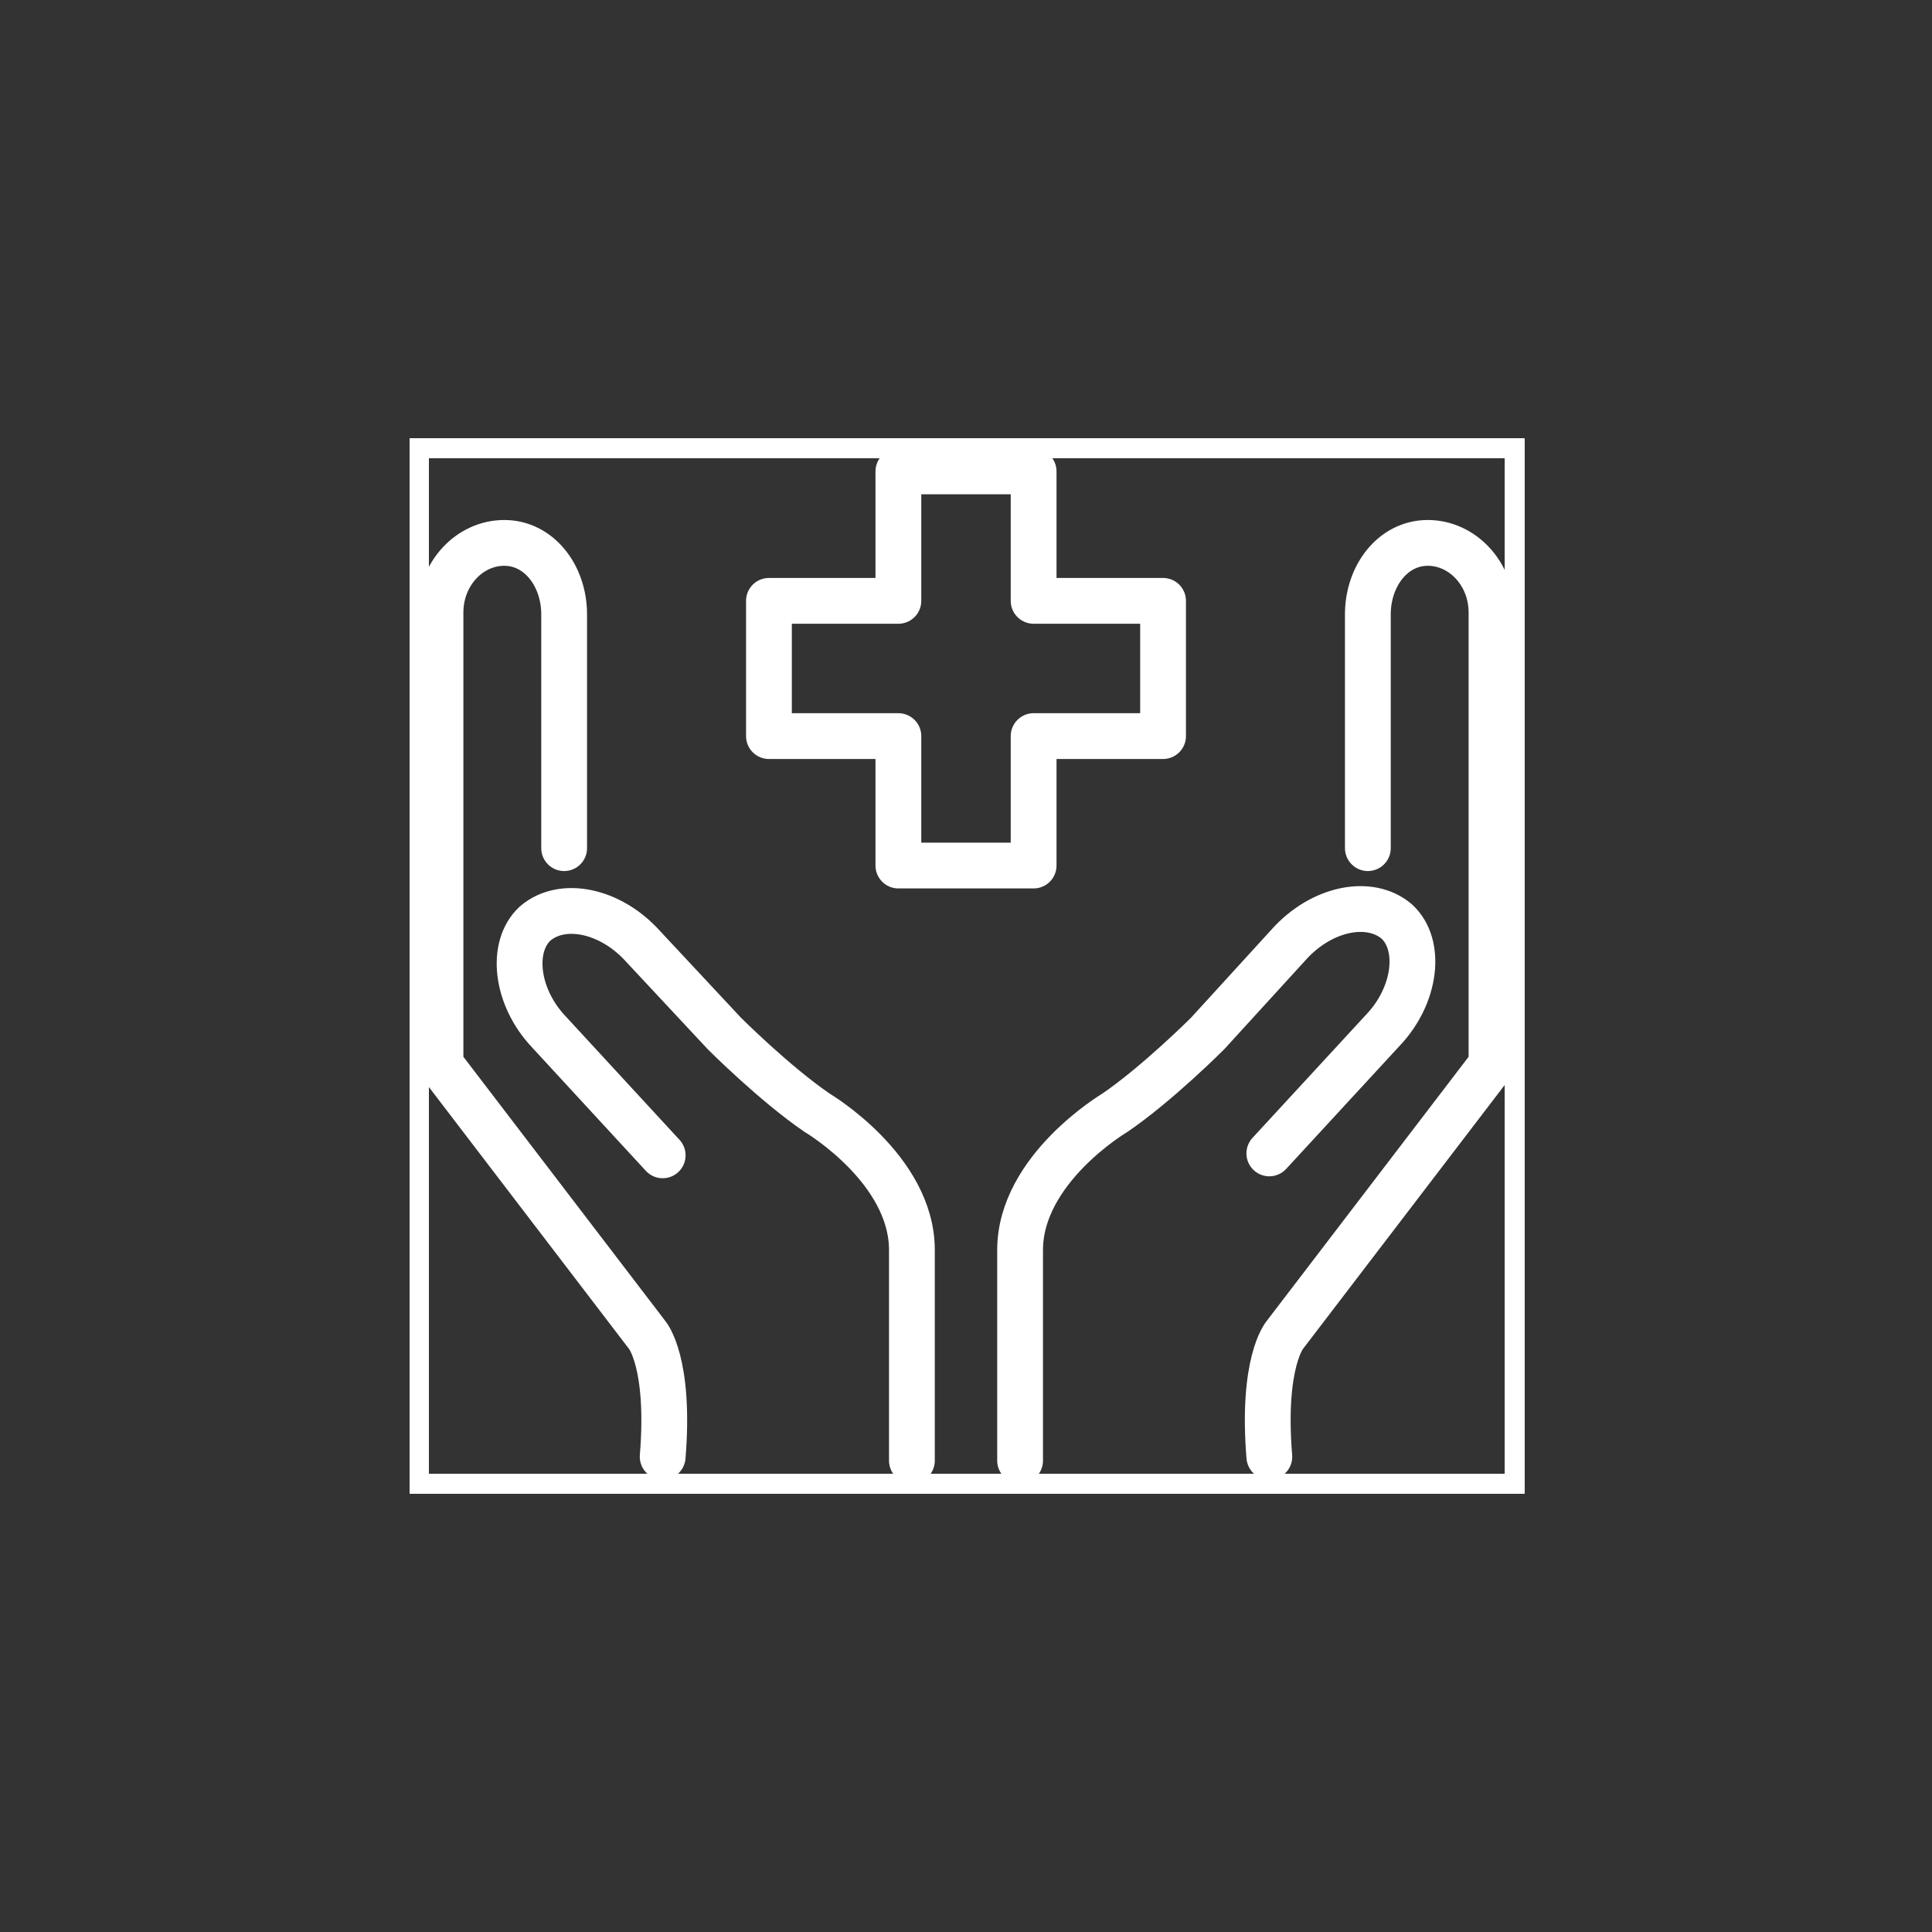
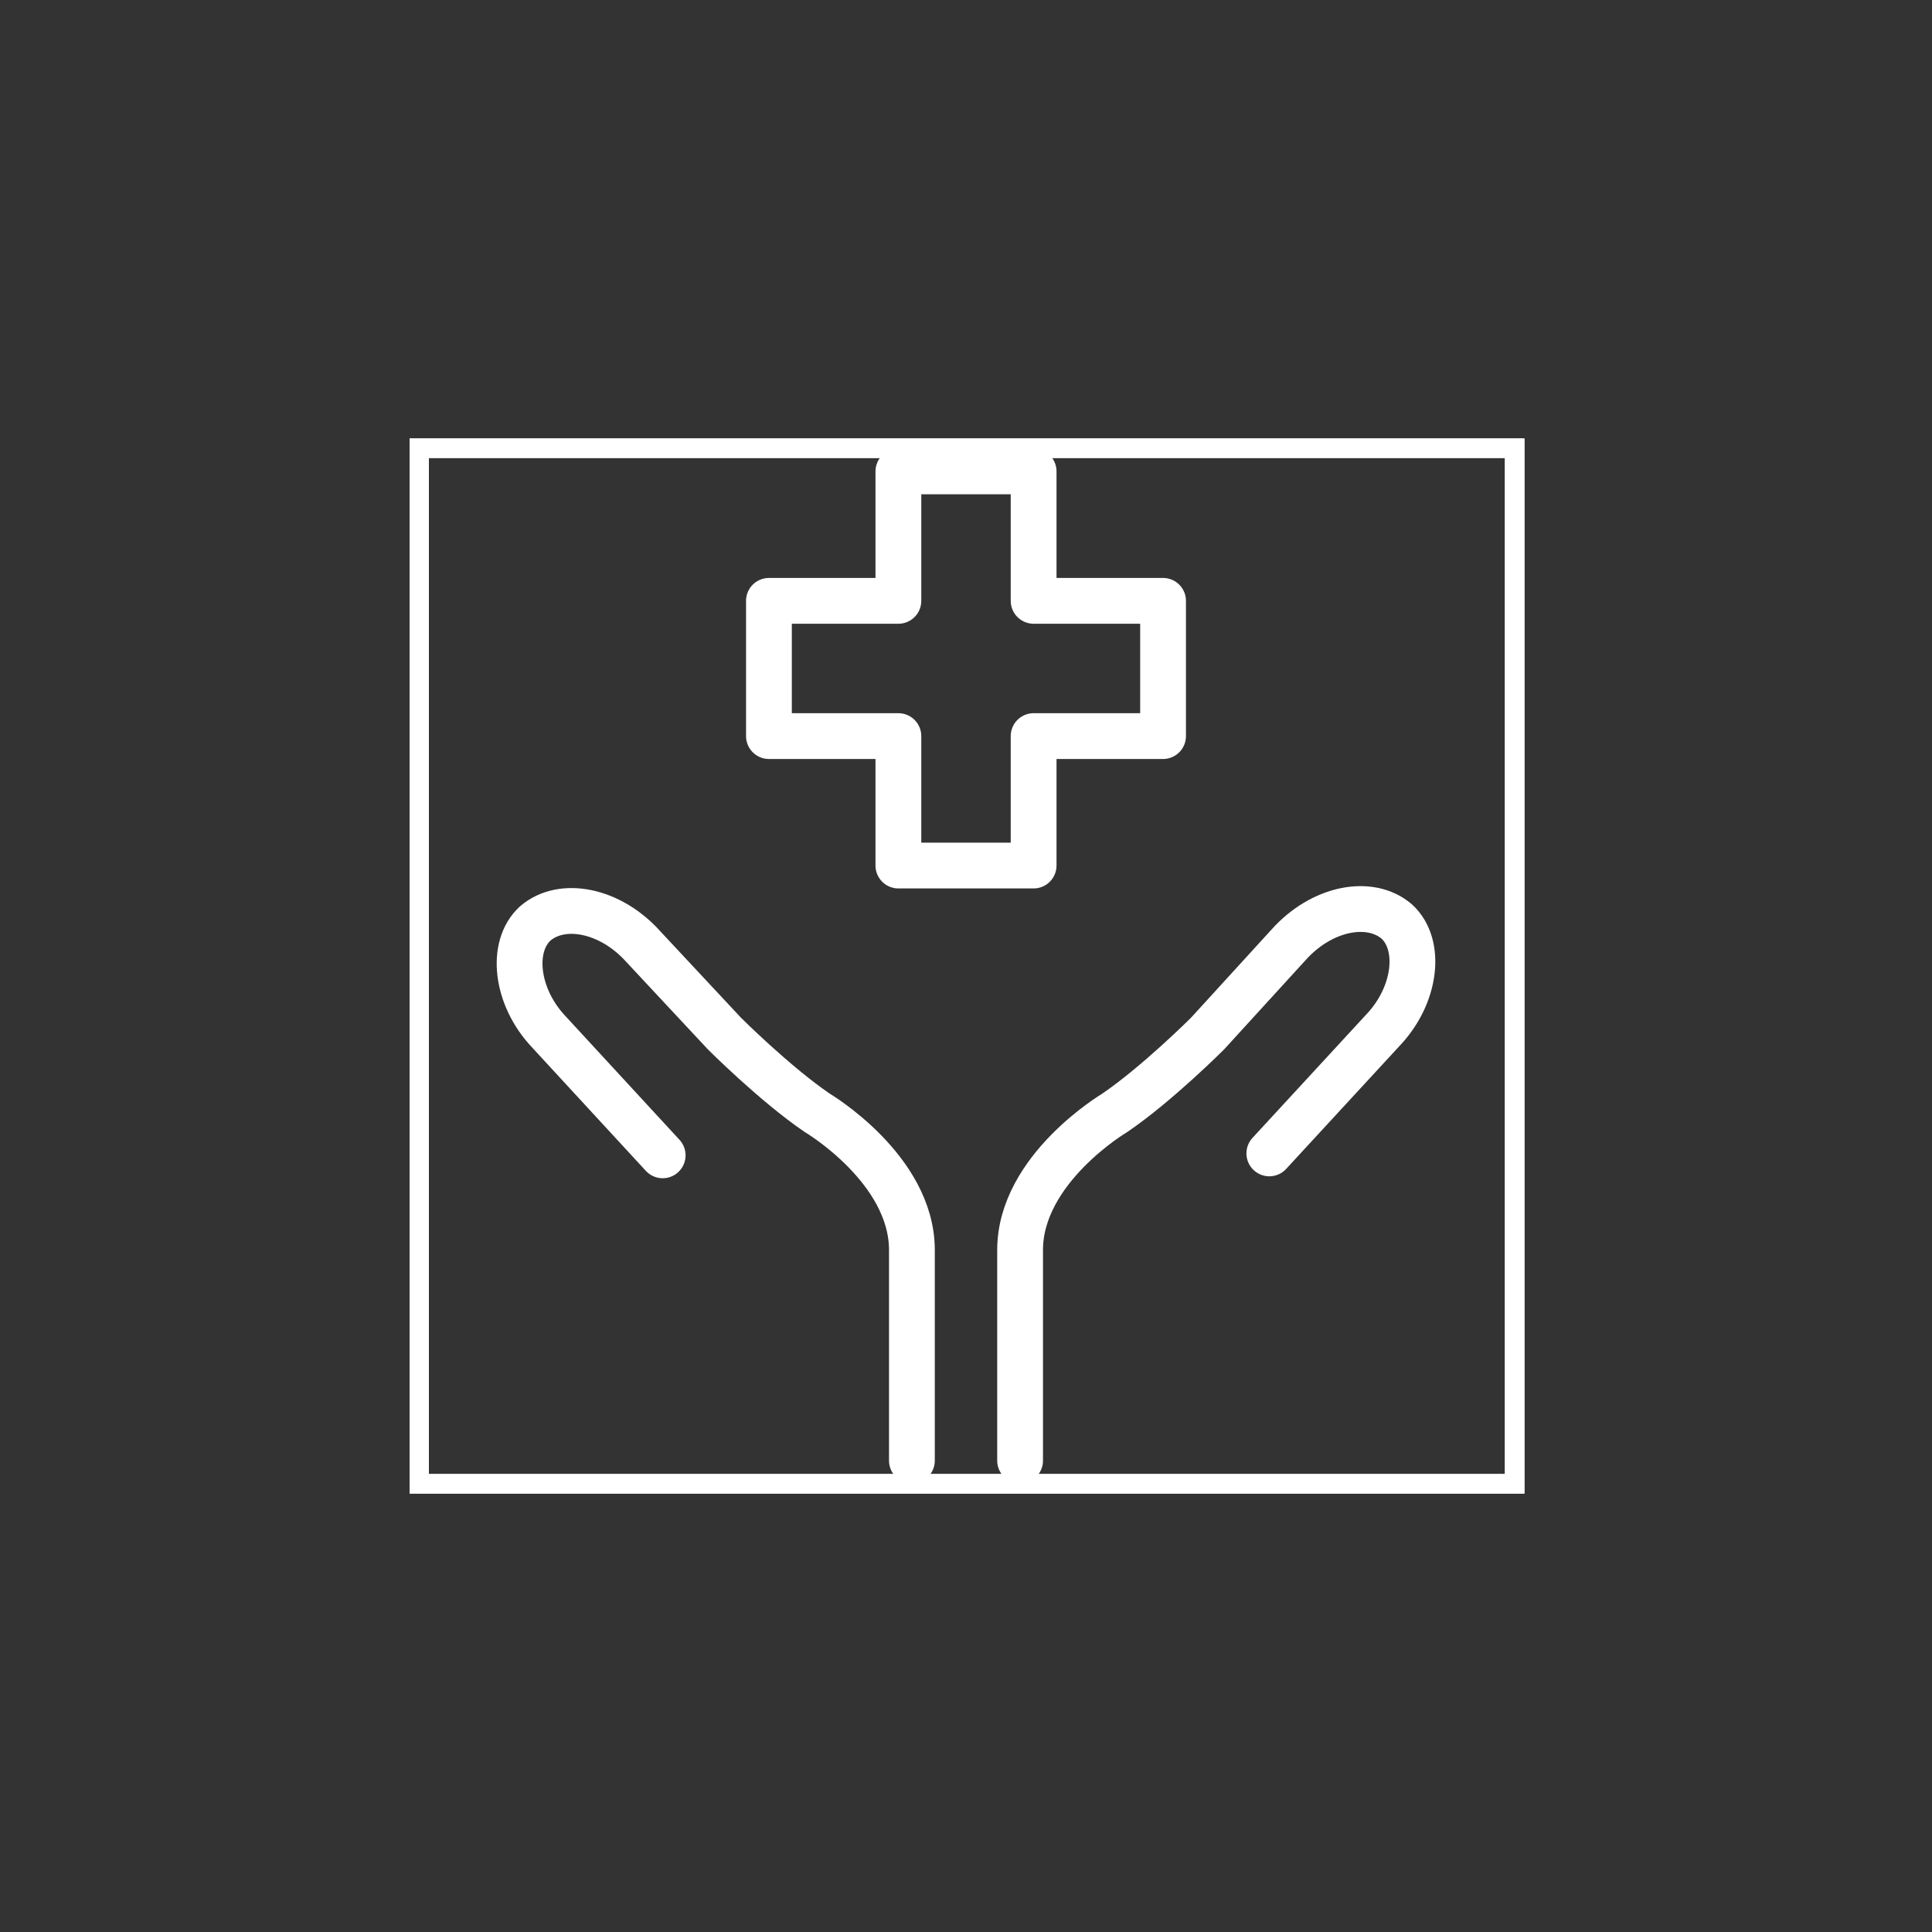
<svg xmlns="http://www.w3.org/2000/svg" xmlns:xlink="http://www.w3.org/1999/xlink" version="1.1" id="Ebene_1" x="0px" y="0px" viewBox="0 0 100 100" style="enable-background:new 0 0 100 100;" xml:space="preserve">
  <rect x="0" y="0" width="100" height="100" fill="#333333" stroke="none" />
  <style type="text/css">
	
		.st0{clip-path:url(#SVGID_00000055687320027372268580000004875919090009829300_);fill:none;stroke:#FFFFFF;stroke-width:2.37;stroke-linecap:round;stroke-linejoin:round;stroke-miterlimit:10;}
	
		.st1{clip-path:url(#SVGID_00000057836396819144560090000014072006888441326225_);fill:none;stroke:#FFFFFF;stroke-width:2.37;stroke-linecap:round;stroke-linejoin:round;stroke-miterlimit:10;}
	
		.st2{clip-path:url(#SVGID_00000122693340459863212970000017593110491720479137_);fill:none;stroke:#FFFFFF;stroke-width:2.37;stroke-linecap:round;stroke-linejoin:round;stroke-miterlimit:10;}
	
		.st3{clip-path:url(#SVGID_00000079464658502982093680000004029551369770892179_);fill:none;stroke:#FFFFFF;stroke-width:2.37;stroke-linecap:round;stroke-linejoin:round;stroke-miterlimit:10;}
	
		.st4{clip-path:url(#SVGID_00000031187659784268746720000011657941846739413904_);fill:none;stroke:#FFFFFF;stroke-width:2.37;stroke-linecap:round;stroke-linejoin:round;stroke-miterlimit:10;}
</style>
  <g>
    <g>
      <defs>
-         <rect id="SVGID_1_" x="21.7" y="23.2" width="56.7" height="53.6" />
-       </defs>
+         </defs>
      <clipPath id="SVGID_00000178202732838963218990000003622752604168508851_">
        <use xlink:href="#SVGID_1_" style="overflow:visible;" />
      </clipPath>
      <path style="clip-path:url(#SVGID_00000178202732838963218990000003622752604168508851_);fill:none;stroke:#FFFFFF;stroke-width:2.37;stroke-linecap:round;stroke-linejoin:round;stroke-miterlimit:10;" d="    M70.8,43.9V31.8c0-2,1.3-3.7,3.1-3.7c1.8,0,3.3,1.6,3.3,3.6v23.4l-10.7,14c0,0-1.2,1.4-0.8,6.3" />
      <use xlink:href="#SVGID_1_" style="overflow:visible;fill:none;stroke:#FFFFFF;stroke-miterlimit:10;" />
    </g>
    <g>
      <defs>
        <rect id="SVGID_00000059296850160947544720000008053340371790171583_" x="21.7" y="23.2" width="56.7" height="53.6" />
      </defs>
      <clipPath id="SVGID_00000147926239165831570130000012987757676727263629_">
        <use xlink:href="#SVGID_00000059296850160947544720000008053340371790171583_" style="overflow:visible;" />
      </clipPath>
      <path style="clip-path:url(#SVGID_00000147926239165831570130000012987757676727263629_);fill:none;stroke:#FFFFFF;stroke-width:2.37;stroke-linecap:round;stroke-linejoin:round;stroke-miterlimit:10;" d="    M52.8,75.6V64.7c0-4.2,4.9-7.1,4.9-7.1c2.2-1.5,4.8-4.1,4.8-4.1l4.2-4.6c1.7-1.9,4.2-2.4,5.6-1.2c1.3,1.2,1,3.8-0.7,5.6l-5.9,6.4" />
      <use xlink:href="#SVGID_00000059296850160947544720000008053340371790171583_" style="overflow:visible;fill:none;stroke:#FFFFFF;stroke-miterlimit:10;" />
    </g>
    <g>
      <defs>
-         <rect id="SVGID_00000154391468486317766720000001776469675668983942_" x="21.7" y="23.2" width="56.7" height="53.6" />
-       </defs>
+         </defs>
      <clipPath id="SVGID_00000160884346970912699600000008020740924042389923_">
        <use xlink:href="#SVGID_00000154391468486317766720000001776469675668983942_" style="overflow:visible;" />
      </clipPath>
-       <path style="clip-path:url(#SVGID_00000160884346970912699600000008020740924042389923_);fill:none;stroke:#FFFFFF;stroke-width:2.37;stroke-linecap:round;stroke-linejoin:round;stroke-miterlimit:10;" d="    M29.2,43.9V31.8c0-2-1.3-3.7-3.1-3.7c-1.8,0-3.3,1.6-3.3,3.6v23.4l10.7,14c0,0,1.2,1.4,0.8,6.3" />
      <use xlink:href="#SVGID_00000154391468486317766720000001776469675668983942_" style="overflow:visible;fill:none;stroke:#FFFFFF;stroke-miterlimit:10;" />
    </g>
    <g>
      <defs>
        <rect id="SVGID_00000037670951755230060810000002136468734122195353_" x="21.7" y="23.2" width="56.7" height="53.6" />
      </defs>
      <clipPath id="SVGID_00000096782093793077479880000012134747319337801613_">
        <use xlink:href="#SVGID_00000037670951755230060810000002136468734122195353_" style="overflow:visible;" />
      </clipPath>
      <path style="clip-path:url(#SVGID_00000096782093793077479880000012134747319337801613_);fill:none;stroke:#FFFFFF;stroke-width:2.37;stroke-linecap:round;stroke-linejoin:round;stroke-miterlimit:10;" d="    M47.2,75.6V64.7c0-4.2-4.9-7.1-4.9-7.1c-2.2-1.5-4.8-4.1-4.8-4.1L33.3,49c-1.7-1.9-4.2-2.4-5.6-1.2c-1.3,1.2-1,3.8,0.7,5.6    l5.9,6.4" />
      <use xlink:href="#SVGID_00000037670951755230060810000002136468734122195353_" style="overflow:visible;fill:none;stroke:#FFFFFF;stroke-miterlimit:10;" />
    </g>
    <g>
      <defs>
        <rect id="SVGID_00000149376186448020215190000017553017054480239285_" x="21.7" y="23.2" width="56.7" height="53.6" />
      </defs>
      <clipPath id="SVGID_00000088122855479208621050000012495240786260598685_">
        <use xlink:href="#SVGID_00000149376186448020215190000017553017054480239285_" style="overflow:visible;" />
      </clipPath>
      <polygon style="clip-path:url(#SVGID_00000088122855479208621050000012495240786260598685_);fill:none;stroke:#FFFFFF;stroke-width:2.37;stroke-linecap:round;stroke-linejoin:round;stroke-miterlimit:10;" points="    60.2,31.1 53.5,31.1 53.5,24.4 46.5,24.4 46.5,31.1 39.8,31.1 39.8,38.1 46.5,38.1 46.5,44.8 53.5,44.8 53.5,38.1 60.2,38.1   " />
      <use xlink:href="#SVGID_00000149376186448020215190000017553017054480239285_" style="overflow:visible;fill:none;stroke:#FFFFFF;stroke-miterlimit:10;" />
    </g>
  </g>
</svg>